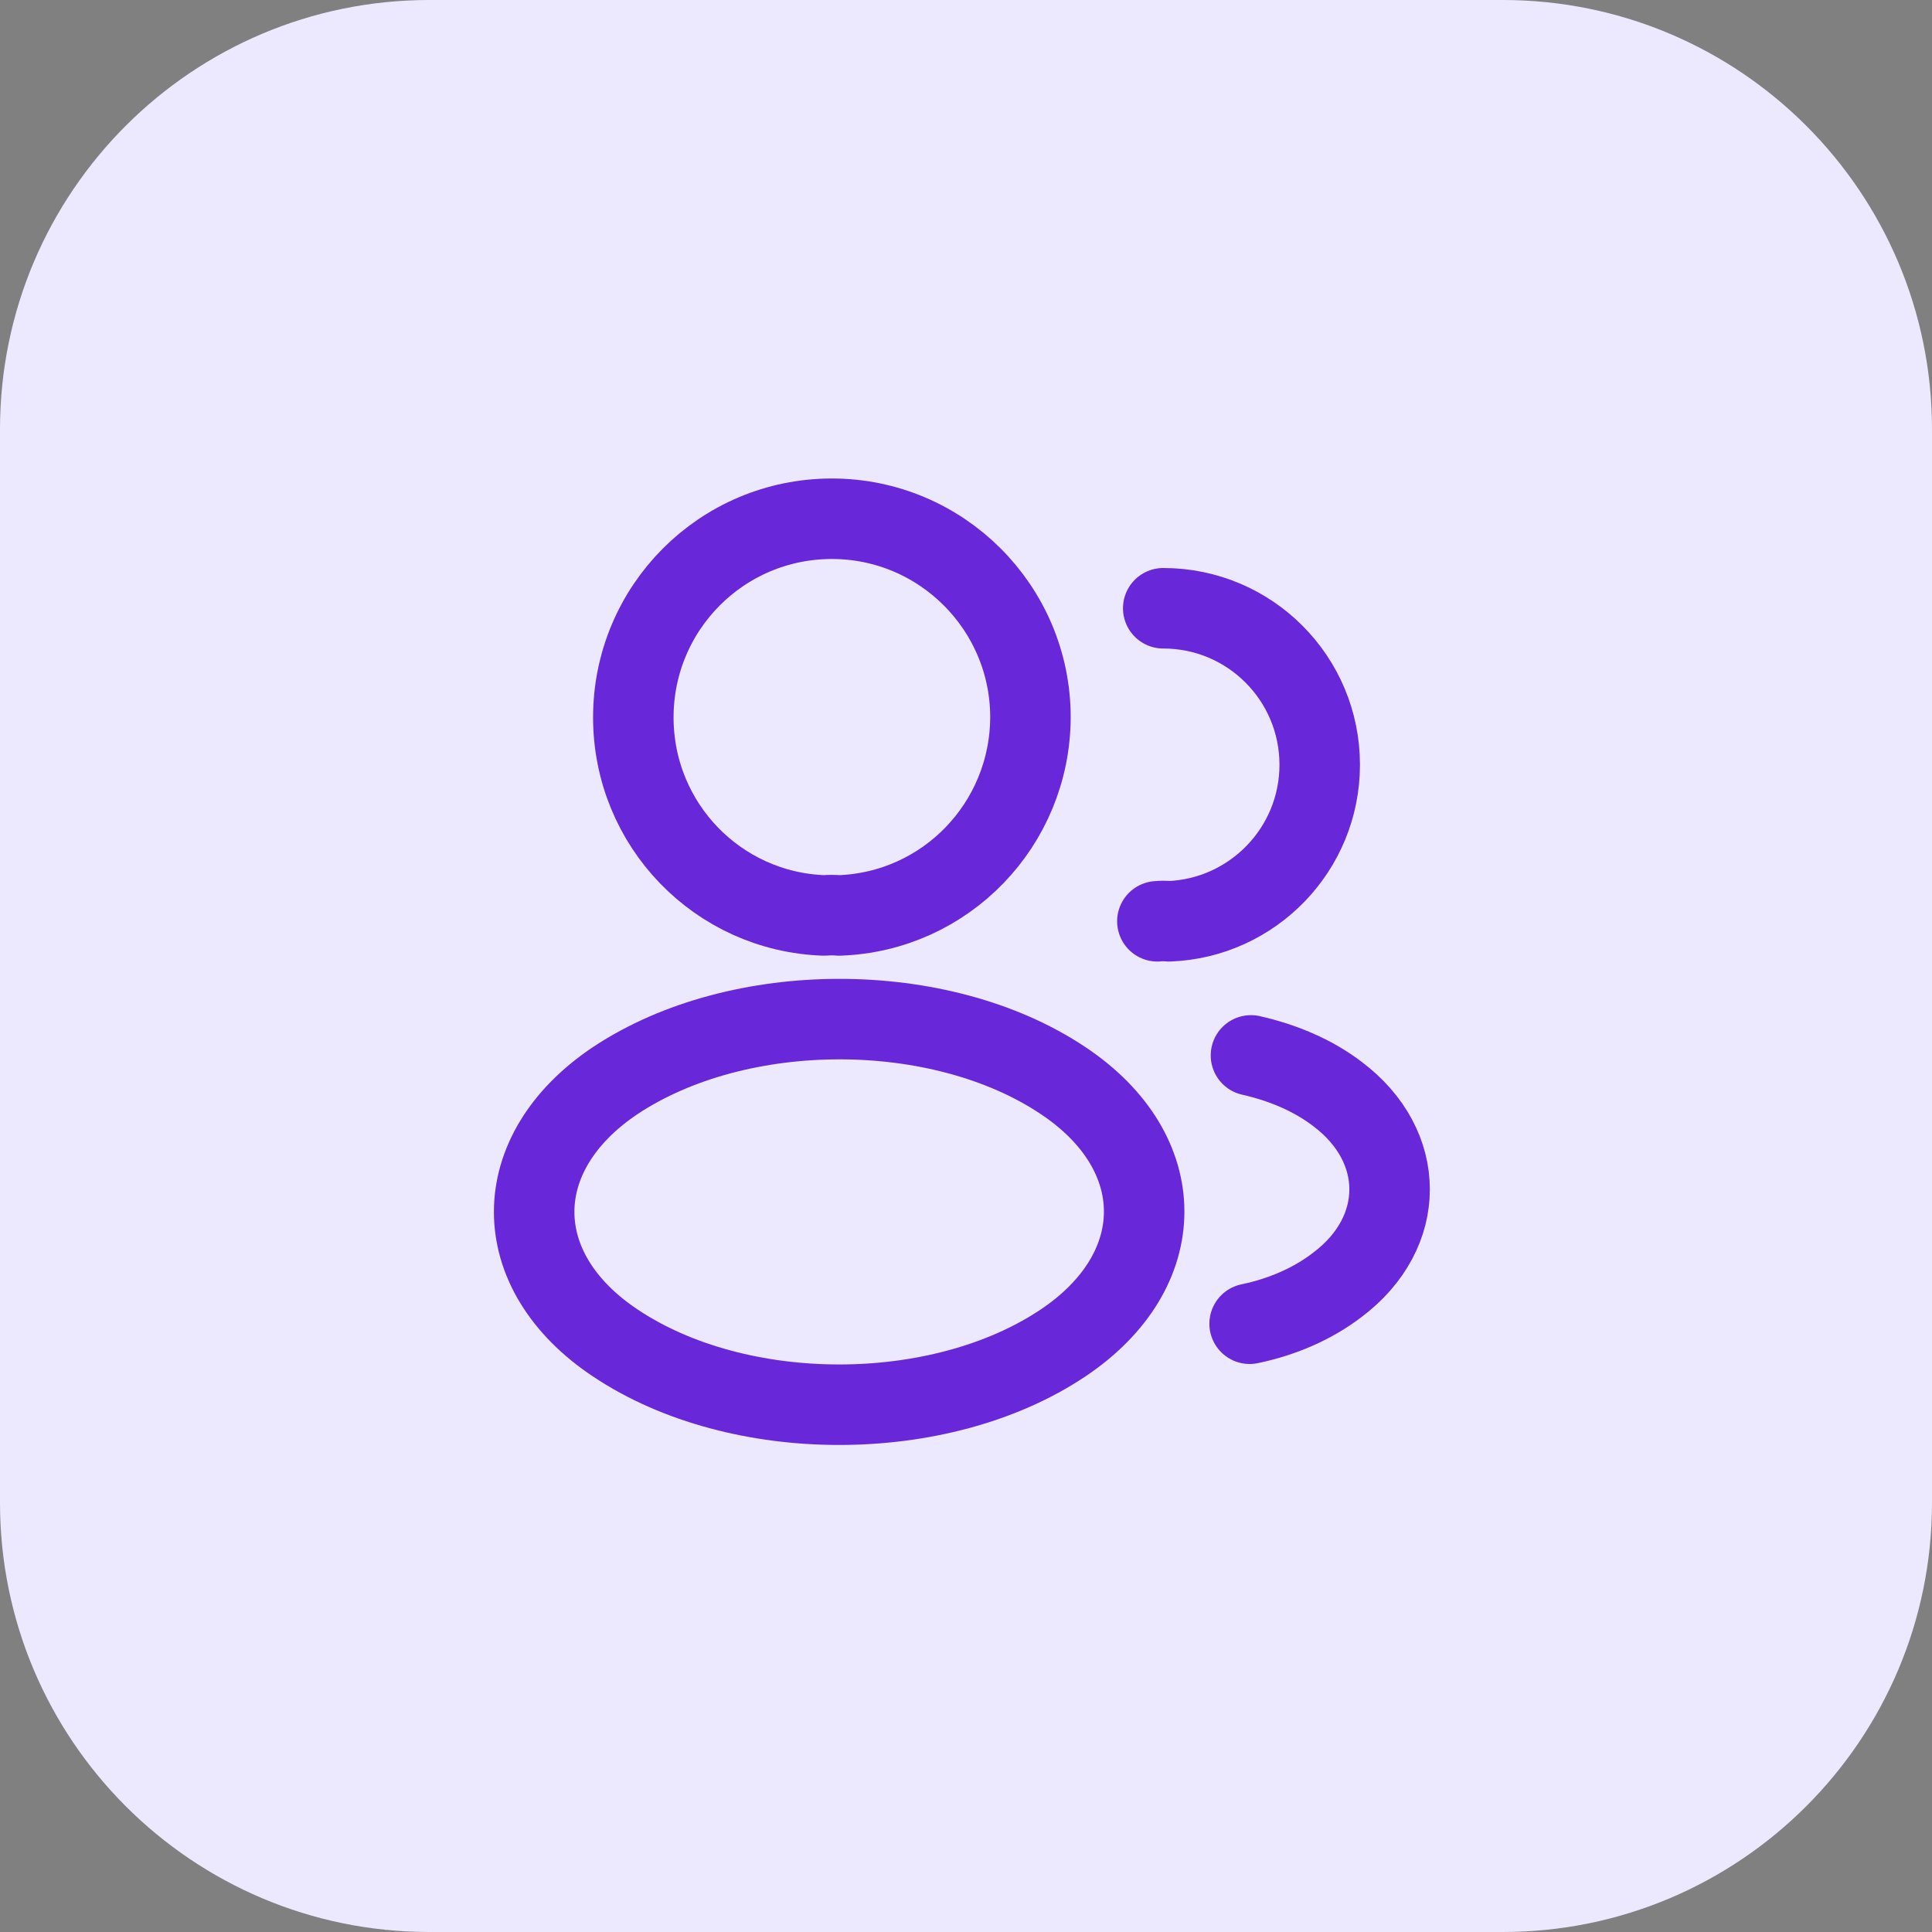
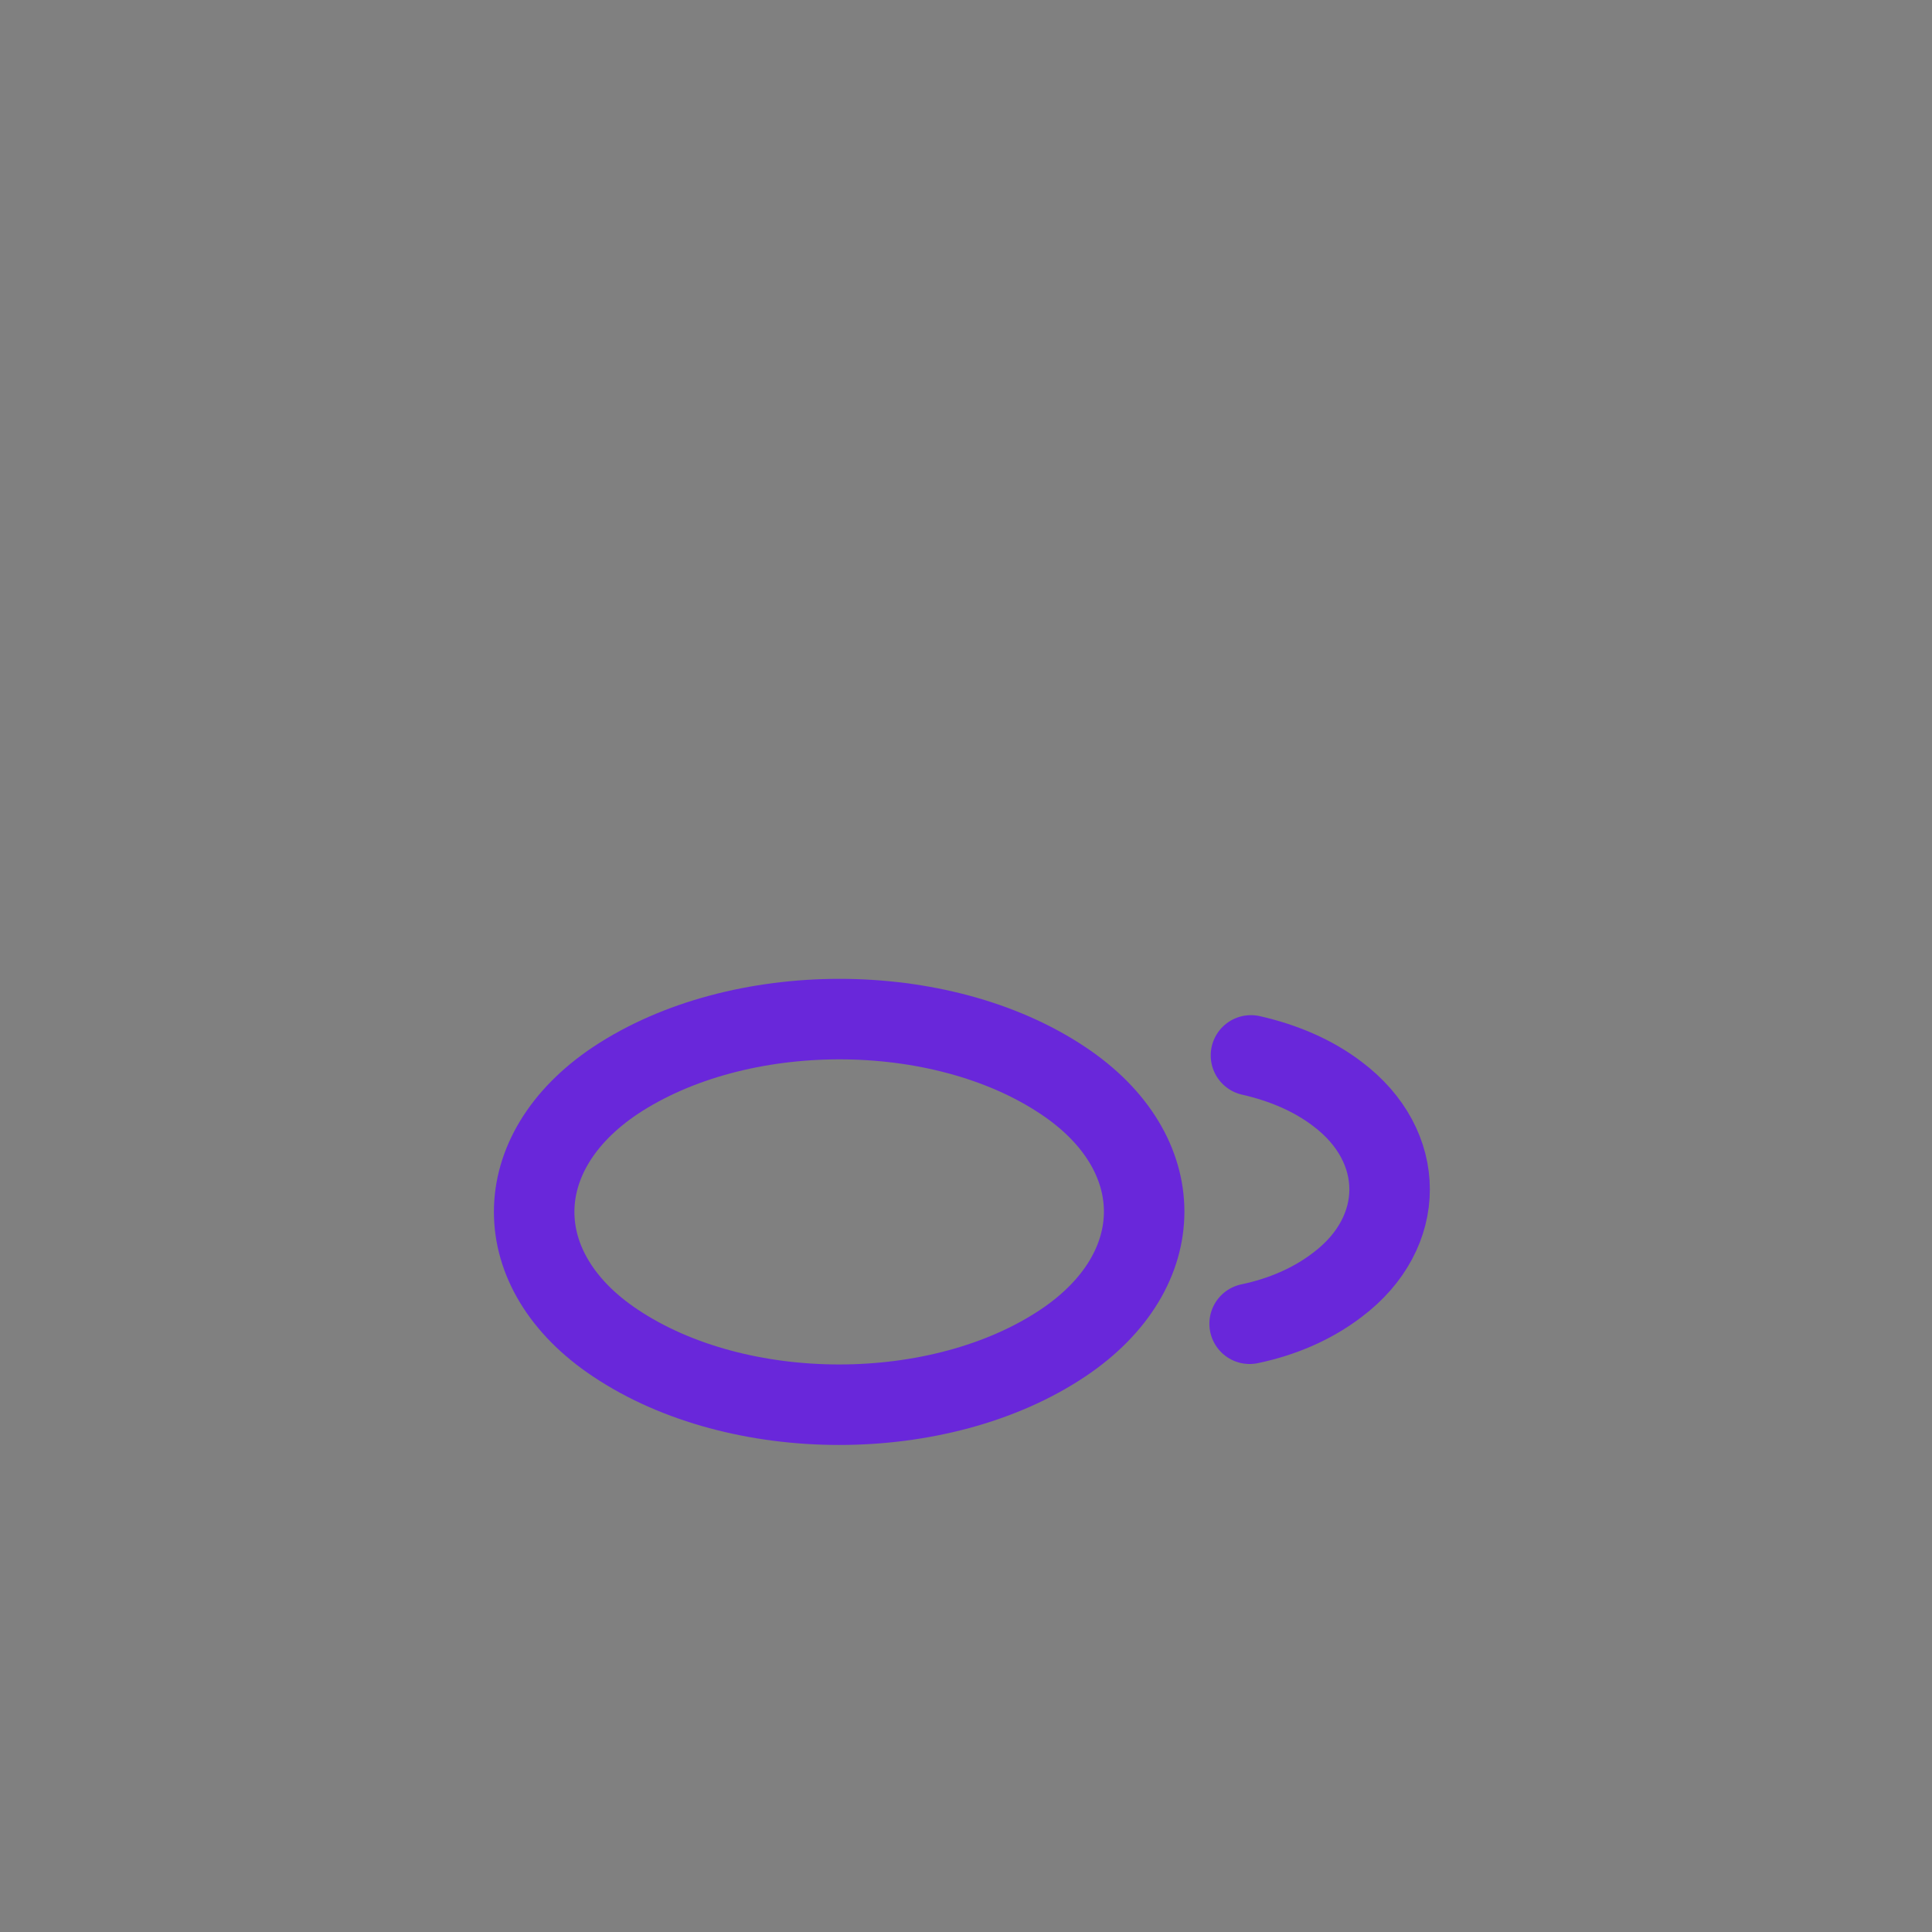
<svg xmlns="http://www.w3.org/2000/svg" width="36" height="36" viewBox="0 0 36 36" fill="none">
  <rect x="0" y="0" width="36" height="36" fill="#808080" stroke="none" />
-   <path d="M0 8C0 3.582 3.582 0 8 0H28C32.418 0 36 3.582 36 8V28C36 32.418 32.418 36 28 36H8C3.582 36 0 32.418 0 28V8Z" fill="#ECE9FE" />
-   <path d="M15.634 17.058C15.551 17.05 15.451 17.05 15.359 17.058C13.376 16.991 11.801 15.367 11.801 13.367C11.801 11.325 13.451 9.666 15.501 9.666C17.542 9.666 19.201 11.325 19.201 13.367C19.192 15.367 17.617 16.991 15.634 17.058Z" stroke="#6927DA" stroke-width="1.5" stroke-linecap="round" stroke-linejoin="round" />
-   <path d="M21.675 11.334C23.291 11.334 24.591 12.642 24.591 14.25C24.591 15.825 23.341 17.108 21.783 17.167C21.716 17.159 21.641 17.159 21.566 17.167" stroke="#6927DA" stroke-width="1.5" stroke-linecap="round" stroke-linejoin="round" />
  <path d="M11.466 20.134C9.449 21.483 9.449 23.683 11.466 25.025C13.757 26.558 17.516 26.558 19.807 25.025C21.824 23.675 21.824 21.475 19.807 20.134C17.524 18.608 13.766 18.608 11.466 20.134Z" stroke="#6927DA" stroke-width="1.5" stroke-linecap="round" stroke-linejoin="round" />
  <path d="M23.285 24.666C23.885 24.541 24.452 24.3 24.919 23.942C26.218 22.966 26.218 21.358 24.919 20.383C24.46 20.033 23.902 19.8 23.31 19.666" stroke="#6927DA" stroke-width="1.5" stroke-linecap="round" stroke-linejoin="round" />
</svg>